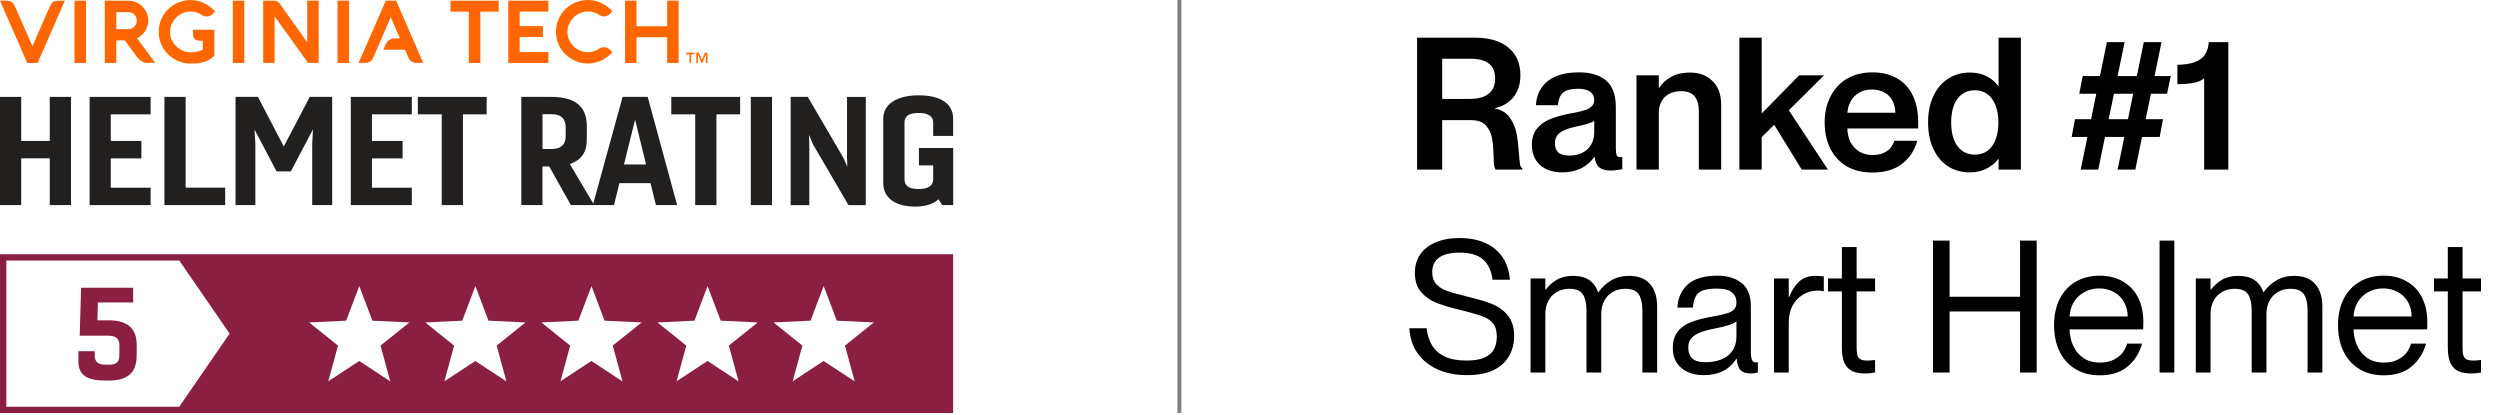
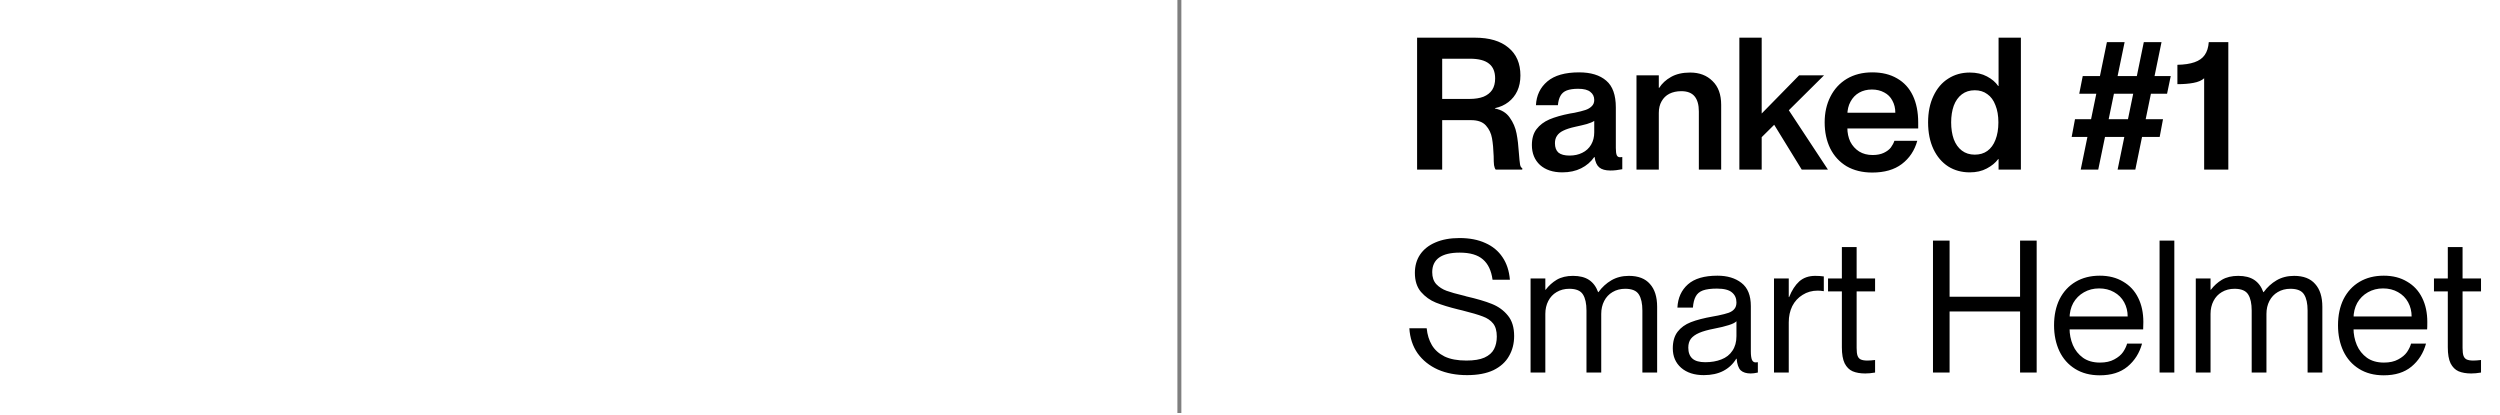
<svg xmlns="http://www.w3.org/2000/svg" width="271" height="45" viewBox="0 0 271 45" fill="none">
  <g clip-path="url(#clip0_313_1836)">
    <path d="M1.97911e-05 27.558V44.775H103.32V27.558H1.97911e-05ZM19.442 44.088H0.687V28.245H19.435L24.891 36.163L19.435 44.081L19.442 44.088ZM42.293 41.333L38.939 39.129L35.585 41.333L36.639 37.462L33.51 34.952L37.524 34.762L38.946 31.007L40.367 34.762L44.381 34.952L41.252 37.462L42.306 41.333H42.293ZM54.878 41.333L51.524 39.129L48.17 41.333L49.225 37.462L46.095 34.952L50.109 34.762L51.531 31.007L52.953 34.762L56.966 34.952L53.837 37.462L54.891 41.333H54.878ZM67.463 41.333L64.109 39.129L60.755 41.333L61.81 37.462L58.68 34.952L62.694 34.762L64.116 31.007L65.537 34.762L69.551 34.952L66.422 37.462L67.476 41.333H67.463ZM80.048 41.333L76.694 39.129L73.34 41.333L74.395 37.462L71.265 34.952L75.279 34.762L76.701 31.007L78.123 34.762L82.136 34.952L79.007 37.462L80.061 41.333H80.048ZM92.633 41.333L89.279 39.129L85.925 41.333L86.98 37.462L83.85 34.952L87.864 34.762L89.286 31.007L90.708 34.762L94.721 34.952L91.592 37.462L92.646 41.333H92.633Z" fill="#8B1F41" />
-     <path d="M14.442 32.789H10.612L10.558 34.721H11.755C13.905 34.721 14.816 35.66 14.816 37.367V38.51C14.816 40.497 13.742 41.252 11.782 41.252H11.408C9.449 41.252 8.503 40.674 8.503 39.211V38.068H10.265V38.51C10.265 39.279 10.68 39.531 11.463 39.531H11.85C12.524 39.531 12.939 39.299 12.939 38.51V37.395C12.939 36.789 12.633 36.388 11.742 36.388H8.64L8.789 31.191H14.435V32.789H14.442Z" fill="#8B1F41" />
+     <path d="M14.442 32.789H10.612L10.558 34.721H11.755C13.905 34.721 14.816 35.66 14.816 37.367V38.51C14.816 40.497 13.742 41.252 11.782 41.252H11.408C9.449 41.252 8.503 40.674 8.503 39.211V38.068H10.265V38.51C10.265 39.279 10.68 39.531 11.463 39.531H11.85C12.524 39.531 12.939 39.299 12.939 38.51V37.395C12.939 36.789 12.633 36.388 11.742 36.388H8.64L8.789 31.191V32.789H14.442Z" fill="#8B1F41" />
    <path d="M0 22.231V10.503H2.299V15.279H5.395V10.503H7.694V22.231H5.395V17.163H2.299V22.231H0Z" fill="#221F1F" />
    <path d="M16.327 22.231H9.714V10.503H16.327V12.395H12.007V15.279H15.327V17.17H12.007V20.347H16.327V22.238V22.231Z" fill="#221F1F" />
    <path d="M17.823 22.231V10.503H20.123V20.34H24.408V22.231H17.823Z" fill="#221F1F" />
    <path d="M29.98 18.578L27.585 14.034L27.681 15.599V22.231H25.531V10.503H27.959L30.762 15.877L33.578 10.503H36.007V22.231H33.844V15.599L33.925 14.02L31.531 18.578H29.98Z" fill="#221F1F" />
    <path d="M44.64 22.231H38.028V10.503H44.64V12.395H40.32V15.279H43.64V17.17H40.32V20.347H44.64V22.238V22.231Z" fill="#221F1F" />
-     <path d="M47.885 22.231V12.395H45.293V10.503H52.755V12.395H50.184V22.231H47.885Z" fill="#221F1F" />
    <path d="M56.51 22.231V10.503H59.734C62.551 10.503 63.612 11.694 63.612 13.694V15.143C63.612 16.429 63.075 17.34 61.769 17.782L64.408 22.231H61.884L59.537 18.048H58.803V22.231H56.503H56.51ZM58.809 12.388V16.15H59.789C60.782 16.15 61.32 15.707 61.32 14.762V13.816C61.32 12.837 60.782 12.381 59.823 12.381H58.816L58.809 12.388Z" fill="#221F1F" />
    <path d="M64.265 22.231L67.49 10.503H70.211L73.401 22.231H71.102L70.517 19.85H67.143L66.558 22.231H64.258H64.265ZM67.639 17.83H70.034L68.844 12.973L67.639 17.83Z" fill="#221F1F" />
    <path d="M75.361 22.231V12.395H72.769V10.503H80.231V12.395H77.66V22.231H75.361Z" fill="#221F1F" />
    <path d="M81.388 22.231V10.503H83.687V22.231H81.388Z" fill="#221F1F" />
    <path d="M85.708 10.503H87.565L91.442 17.136L91.851 18.082L91.817 17.075V10.51H93.851V22.238H91.98L88.136 15.66L87.694 14.599L87.728 15.626V22.238H85.708V10.503Z" fill="#221F1F" />
    <path d="M102.13 22.231L101.735 21.599C101.164 22.122 100.3 22.395 99.211 22.395C97.075 22.395 95.742 21.469 95.742 19.85V12.877C95.742 11.265 97.225 10.333 99.606 10.333C101.987 10.333 103.32 11.258 103.32 12.877V14.735H101.157V13.286C101.157 12.571 100.551 12.245 99.612 12.245C98.538 12.245 98.048 12.571 98.048 13.286V19.429C98.048 20.163 98.538 20.49 99.612 20.49C100.524 20.49 101.13 20.177 101.157 19.497V17.932H99.612V16.041H103.327V22.231H102.13Z" fill="#221F1F" />
    <path d="M48.83 1.265V0.075H54.062V1.265H52.068V6.83H50.823V1.265H48.83Z" fill="#FF6600" />
    <path d="M59.442 6.83H55.096V0.075H59.442V1.258H56.334V2.83H58.857V4.014H56.334V5.646H59.442V6.83Z" fill="#FF6600" />
    <path d="M61.503 3.449C61.503 3.755 61.565 4.041 61.68 4.306C61.796 4.571 61.959 4.81 62.163 5.007C62.367 5.204 62.605 5.367 62.871 5.483C63.143 5.599 63.429 5.66 63.735 5.66C63.973 5.66 64.191 5.626 64.401 5.551C64.612 5.483 64.803 5.381 64.986 5.259C65.054 5.218 65.129 5.177 65.211 5.156C65.293 5.129 65.374 5.116 65.463 5.116C65.605 5.116 65.728 5.136 65.823 5.184C65.925 5.231 66.014 5.293 66.102 5.374L66.388 5.66C66.211 5.85 66.02 6.02 65.816 6.17C65.612 6.32 65.395 6.449 65.17 6.558C64.946 6.667 64.714 6.748 64.469 6.803C64.231 6.857 63.98 6.884 63.728 6.884C63.252 6.884 62.796 6.796 62.381 6.612C61.959 6.429 61.592 6.184 61.279 5.878C60.966 5.571 60.714 5.204 60.537 4.782C60.354 4.367 60.265 3.918 60.265 3.442C60.265 3.122 60.306 2.816 60.388 2.524C60.469 2.231 60.585 1.959 60.735 1.701C60.884 1.449 61.068 1.211 61.279 1.007C61.49 0.796 61.721 0.619 61.98 0.469C62.238 0.32 62.51 0.204 62.809 0.122C63.109 0.041 63.415 0 63.735 0C63.986 0 64.231 0.027 64.476 0.082C64.714 0.136 64.952 0.218 65.177 0.327C65.401 0.435 65.619 0.565 65.823 0.714C66.027 0.864 66.218 1.034 66.395 1.224L66.109 1.51C66.027 1.592 65.932 1.66 65.83 1.707C65.721 1.755 65.605 1.782 65.476 1.782C65.299 1.782 65.143 1.735 65 1.633C64.816 1.51 64.619 1.415 64.408 1.347C64.197 1.279 63.98 1.245 63.742 1.245C63.435 1.245 63.15 1.306 62.877 1.422C62.605 1.537 62.374 1.694 62.17 1.898C61.966 2.095 61.809 2.333 61.687 2.599C61.571 2.864 61.51 3.15 61.51 3.456L61.503 3.449Z" fill="#FF6600" />
    <path d="M73.564 6.83H72.32V4.034H68.993V6.83H67.755V0.075H68.993V2.843H72.32V0.075H73.564V6.83Z" fill="#FF6600" />
    <path d="M76.694 6.83H76.524V5.884H76.517L76.136 6.83H76.034L75.66 5.884H75.653V6.83H75.483V5.714H75.762L76.088 6.503L76.415 5.714H76.694V6.83Z" fill="#FF6600" />
    <path d="M75.279 5.884H74.918V6.83H74.748V5.884H74.381V5.714H75.279V5.884Z" fill="#FF6600" />
    <path d="M3.619 4.782C3.619 4.782 4.231 3.388 4.531 2.694C4.83 2 5.143 1.299 5.449 0.599C5.517 0.435 5.626 0.313 5.776 0.218C5.925 0.122 6.082 0.082 6.259 0.082H7.027L4.075 6.83H2.952L1.97911e-05 0.075H0.769C0.857 0.075 0.939 0.088 1.02 0.116C1.102 0.143 1.184 0.177 1.252 0.224C1.32 0.272 1.388 0.326 1.449 0.388C1.503 0.449 1.551 0.517 1.578 0.592L3.408 4.769L3.517 5.014L3.619 4.775V4.782Z" fill="#FF6600" />
-     <path d="M9.32 6.83H8.075V0.075H9.32V6.83Z" fill="#FF6600" />
    <path d="M23.238 3.217V6.047C23.068 6.218 22.884 6.354 22.687 6.469C22.49 6.578 22.279 6.666 22.061 6.728C21.844 6.789 21.619 6.837 21.381 6.857C21.15 6.877 20.912 6.891 20.667 6.891C20.191 6.891 19.741 6.803 19.32 6.619C18.898 6.435 18.531 6.19 18.218 5.884C17.905 5.571 17.653 5.211 17.476 4.789C17.293 4.374 17.204 3.925 17.204 3.449C17.204 3.129 17.245 2.823 17.326 2.53C17.408 2.238 17.524 1.966 17.674 1.707C17.823 1.456 18.007 1.218 18.218 1.013C18.429 0.803 18.66 0.626 18.918 0.476C19.177 0.326 19.449 0.211 19.748 0.129C20.041 0.047 20.347 0.007 20.667 0.007C20.918 0.007 21.163 0.034 21.408 0.088C21.653 0.143 21.884 0.224 22.109 0.333C22.333 0.442 22.544 0.571 22.748 0.721C22.952 0.871 23.143 1.041 23.32 1.231L23.034 1.517C22.946 1.605 22.85 1.673 22.748 1.721C22.646 1.762 22.531 1.789 22.395 1.789C22.218 1.789 22.054 1.741 21.912 1.639C21.735 1.517 21.537 1.422 21.327 1.354C21.116 1.286 20.891 1.252 20.66 1.252C20.361 1.252 20.068 1.313 19.803 1.428C19.531 1.544 19.293 1.7 19.095 1.905C18.891 2.102 18.735 2.34 18.612 2.605C18.497 2.871 18.435 3.156 18.435 3.462C18.435 3.769 18.497 4.061 18.619 4.333C18.741 4.598 18.905 4.837 19.116 5.034C19.326 5.231 19.565 5.388 19.844 5.503C20.122 5.619 20.408 5.673 20.707 5.673C20.857 5.673 21.007 5.66 21.157 5.632C21.286 5.612 21.422 5.585 21.571 5.544C21.721 5.503 21.857 5.442 21.98 5.367V4.415C21.85 4.415 21.714 4.415 21.592 4.408C21.463 4.408 21.354 4.381 21.252 4.333C21.15 4.286 21.075 4.204 21.014 4.095C20.952 3.986 20.925 3.816 20.925 3.598V3.224H23.231L23.238 3.217Z" fill="#FF6600" />
    <path d="M26.483 6.83H25.238V0.075H26.483V6.83Z" fill="#FF6600" />
    <path d="M29.769 1.775V6.823H28.531V0.075H29.619C29.769 0.075 29.905 0.095 30.021 0.143C30.136 0.184 30.225 0.252 30.293 0.347C30.762 1.014 33.306 4.592 33.306 4.592V0.075H34.545V6.823H33.395L29.769 1.775Z" fill="#FF6600" />
    <path d="M37.83 6.83H36.585V0.075H37.83V6.83Z" fill="#FF6600" />
    <path d="M42.946 0.075H41.823L38.864 6.823H39.633C39.721 6.823 39.803 6.809 39.884 6.782C39.966 6.755 40.048 6.721 40.116 6.673C40.191 6.626 40.252 6.571 40.306 6.51C40.361 6.449 40.408 6.381 40.435 6.306L42.361 1.864L43.354 4.156H42.789C42.367 4.156 41.986 4.408 41.816 4.789L41.551 5.394H43.898L44.299 6.306C44.374 6.469 44.483 6.592 44.626 6.68C44.769 6.769 44.932 6.816 45.109 6.816H45.877L42.946 0.075Z" fill="#FF6600" />
-     <path d="M12.599 6.83H11.361V0.075H13.905C14.232 0.075 14.531 0.136 14.796 0.258C15.061 0.381 15.293 0.544 15.476 0.748C15.66 0.952 15.81 1.184 15.918 1.435C16.021 1.694 16.075 1.959 16.075 2.231C16.075 2.428 16.048 2.619 15.993 2.809C15.939 3 15.864 3.177 15.755 3.34C15.646 3.503 15.524 3.66 15.374 3.796C15.225 3.939 15.048 4.054 14.857 4.15C15.191 4.599 15.517 5.041 15.844 5.483C16.17 5.925 16.504 6.367 16.837 6.816H15.871C15.803 6.816 15.728 6.803 15.64 6.775C15.551 6.748 15.456 6.701 15.361 6.639C15.265 6.578 15.163 6.497 15.061 6.401C14.959 6.306 14.857 6.184 14.762 6.041L13.531 4.381H12.606V6.809L12.599 6.83ZM13.946 3.156C14.068 3.156 14.177 3.129 14.286 3.082C14.395 3.034 14.49 2.966 14.572 2.877C14.653 2.796 14.714 2.694 14.762 2.585C14.81 2.476 14.83 2.36 14.83 2.238C14.83 2.116 14.81 2 14.762 1.884C14.714 1.775 14.653 1.673 14.572 1.592C14.49 1.51 14.395 1.442 14.286 1.388C14.177 1.34 14.061 1.313 13.946 1.313H12.606V3.156H13.946Z" fill="#FF6600" />
  </g>
  <path d="M127.845 0V44.769" stroke="black" stroke-opacity="0.5" stroke-width="0.429" />
  <path d="M153.613 4.084H159.873C161.447 4.084 162.66 4.444 163.513 5.164C164.38 5.871 164.813 6.878 164.813 8.184C164.813 8.811 164.7 9.371 164.473 9.864C164.247 10.344 163.927 10.744 163.513 11.064C163.1 11.384 162.613 11.604 162.053 11.724V11.764C162.76 11.898 163.293 12.224 163.653 12.744C164.027 13.264 164.273 13.838 164.393 14.464C164.513 15.078 164.6 15.804 164.653 16.644C164.693 17.191 164.733 17.584 164.773 17.824C164.813 18.051 164.893 18.184 165.013 18.224V18.384H162.133C162.053 18.291 161.993 18.131 161.953 17.904C161.927 17.678 161.913 17.351 161.913 16.924C161.887 16.151 161.827 15.504 161.733 14.984C161.64 14.451 161.42 13.991 161.073 13.604C160.727 13.218 160.193 13.024 159.473 13.024H156.333V18.384H153.613V4.084ZM159.293 10.724C159.893 10.724 160.4 10.644 160.813 10.484C161.227 10.311 161.54 10.064 161.753 9.744C161.967 9.411 162.073 8.998 162.073 8.504C162.073 7.784 161.853 7.251 161.413 6.904C160.973 6.544 160.28 6.364 159.333 6.364H156.333V10.724H159.293ZM169.356 18.684C168.342 18.684 167.536 18.418 166.936 17.884C166.349 17.338 166.056 16.618 166.056 15.724C166.056 15.018 166.222 14.444 166.556 14.004C166.902 13.551 167.369 13.198 167.956 12.944C168.556 12.691 169.302 12.478 170.196 12.304C170.316 12.278 170.476 12.251 170.676 12.224C171.182 12.118 171.576 12.018 171.856 11.924C172.136 11.831 172.362 11.698 172.536 11.524C172.722 11.351 172.816 11.124 172.816 10.844C172.816 10.471 172.676 10.178 172.396 9.964C172.129 9.738 171.689 9.624 171.076 9.624C170.569 9.624 170.156 9.684 169.836 9.804C169.529 9.924 169.302 10.118 169.156 10.384C169.009 10.638 168.916 10.978 168.876 11.404H166.496C166.549 10.338 166.962 9.478 167.736 8.824C168.509 8.171 169.656 7.844 171.176 7.844C172.442 7.844 173.422 8.144 174.116 8.744C174.809 9.331 175.156 10.298 175.156 11.644V16.044C175.156 16.404 175.189 16.664 175.256 16.824C175.322 16.971 175.442 17.044 175.616 17.044C175.696 17.031 175.776 17.024 175.856 17.024V18.344C175.389 18.438 174.962 18.484 174.576 18.484C174.029 18.484 173.622 18.371 173.356 18.144C173.089 17.918 172.922 17.544 172.856 17.024H172.816C172.456 17.544 171.982 17.951 171.396 18.244C170.809 18.538 170.129 18.684 169.356 18.684ZM170.136 16.864C170.656 16.864 171.116 16.764 171.516 16.564C171.929 16.364 172.249 16.071 172.476 15.684C172.702 15.298 172.816 14.851 172.816 14.344V13.104C172.642 13.224 172.376 13.338 172.016 13.444C171.669 13.538 171.249 13.638 170.756 13.744C170.209 13.864 169.776 14.004 169.456 14.164C169.149 14.311 168.922 14.498 168.776 14.724C168.629 14.938 168.556 15.204 168.556 15.524C168.556 15.978 168.682 16.318 168.936 16.544C169.202 16.758 169.602 16.864 170.136 16.864ZM184.155 12.084C184.155 11.364 184.002 10.818 183.695 10.444C183.388 10.071 182.908 9.884 182.255 9.884C181.762 9.884 181.328 9.978 180.955 10.164C180.595 10.351 180.315 10.624 180.115 10.984C179.915 11.331 179.815 11.751 179.815 12.244H179.075V9.524H179.855C180.162 9.044 180.588 8.651 181.135 8.344C181.695 8.024 182.388 7.864 183.215 7.864C184.215 7.864 185.022 8.171 185.635 8.784C186.262 9.384 186.575 10.244 186.575 11.364V18.384H184.155V12.084ZM177.395 8.164H179.815V18.384H177.395V8.164ZM188.547 4.084H190.967V13.224L190.087 13.204L195.027 8.164H197.727L190.187 15.644L190.967 13.844V18.384H188.547V4.084ZM192.027 13.044L193.627 11.524L198.147 18.384H195.307L192.027 13.044ZM202.953 18.704C201.887 18.704 200.96 18.478 200.173 18.024C199.4 17.558 198.807 16.911 198.393 16.084C197.993 15.258 197.793 14.318 197.793 13.264C197.793 12.224 198 11.298 198.413 10.484C198.827 9.658 199.42 9.011 200.193 8.544C200.98 8.078 201.9 7.844 202.953 7.844C204.007 7.844 204.907 8.064 205.653 8.504C206.4 8.931 206.967 9.551 207.353 10.364C207.74 11.178 207.933 12.151 207.933 13.284C207.933 13.578 207.933 13.791 207.933 13.924H199.113V12.224H205.453C205.453 11.731 205.347 11.291 205.133 10.904C204.933 10.518 204.64 10.224 204.253 10.024C203.867 9.811 203.42 9.704 202.913 9.704C202.393 9.704 201.933 9.818 201.533 10.044C201.133 10.271 200.82 10.598 200.593 11.024C200.367 11.438 200.253 11.918 200.253 12.464C200.253 12.931 200.253 13.391 200.253 13.844C200.253 14.404 200.36 14.911 200.573 15.364C200.8 15.804 201.12 16.158 201.533 16.424C201.947 16.678 202.433 16.804 202.993 16.804C203.473 16.804 203.88 16.724 204.213 16.564C204.547 16.404 204.8 16.211 204.973 15.984C205.147 15.744 205.273 15.504 205.353 15.264H207.833C207.54 16.318 206.98 17.158 206.153 17.784C205.34 18.398 204.273 18.704 202.953 18.704ZM213.525 18.684C212.645 18.684 211.865 18.471 211.185 18.044C210.505 17.604 209.972 16.978 209.585 16.164C209.198 15.338 209.005 14.371 209.005 13.264C209.005 12.171 209.198 11.218 209.585 10.404C209.972 9.578 210.505 8.951 211.185 8.524C211.865 8.084 212.645 7.864 213.525 7.864C214.245 7.864 214.865 8.004 215.385 8.284C215.918 8.564 216.325 8.911 216.605 9.324H217.185V17.244H216.605C216.312 17.644 215.898 17.984 215.365 18.264C214.845 18.544 214.232 18.684 213.525 18.684ZM214.065 16.764C214.598 16.764 215.052 16.631 215.425 16.364C215.812 16.084 216.105 15.684 216.305 15.164C216.518 14.631 216.625 13.998 216.625 13.264C216.625 12.544 216.518 11.924 216.305 11.404C216.105 10.871 215.812 10.471 215.425 10.204C215.052 9.924 214.598 9.784 214.065 9.784C213.518 9.784 213.052 9.931 212.665 10.224C212.278 10.518 211.985 10.931 211.785 11.464C211.598 11.998 211.505 12.598 211.505 13.264C211.505 13.944 211.598 14.551 211.785 15.084C211.985 15.618 212.278 16.031 212.665 16.324C213.052 16.618 213.518 16.764 214.065 16.764ZM216.645 4.084H219.065V18.384H216.645V4.084ZM232.389 4.564H234.309L231.469 18.384H229.549L232.389 4.564ZM224.929 12.924H234.469L234.109 14.844H224.569L224.929 12.924ZM228.389 4.564H230.309L227.449 18.384H225.549L228.389 4.564ZM225.769 8.244L235.309 8.244L234.909 10.164H225.389L225.769 8.244ZM238.93 8.484C238.663 8.724 238.277 8.891 237.77 8.984C237.277 9.078 236.697 9.124 236.03 9.124V7.024C236.777 7.011 237.397 6.918 237.89 6.744C238.383 6.571 238.75 6.311 238.99 5.964C239.243 5.604 239.39 5.138 239.43 4.564H241.55V18.384H238.93V8.484ZM159.033 40.664C157.847 40.664 156.793 40.464 155.873 40.064C154.953 39.651 154.22 39.064 153.673 38.304C153.14 37.544 152.84 36.638 152.773 35.584H154.653C154.72 36.278 154.907 36.884 155.213 37.404C155.52 37.924 155.98 38.338 156.593 38.644C157.207 38.938 157.993 39.084 158.953 39.084C159.78 39.084 160.433 38.978 160.913 38.764C161.407 38.538 161.753 38.231 161.953 37.844C162.153 37.458 162.253 37.004 162.253 36.484C162.253 35.871 162.12 35.398 161.853 35.064C161.587 34.731 161.213 34.478 160.733 34.304C160.253 34.118 159.507 33.898 158.493 33.644C158.4 33.631 158.26 33.598 158.073 33.544C157.1 33.304 156.293 33.058 155.653 32.804C155.027 32.551 154.487 32.164 154.033 31.644C153.593 31.124 153.373 30.438 153.373 29.584C153.373 28.824 153.56 28.164 153.933 27.604C154.32 27.031 154.873 26.591 155.593 26.284C156.327 25.964 157.2 25.804 158.213 25.804C159.293 25.804 160.227 25.984 161.013 26.344C161.8 26.691 162.42 27.204 162.873 27.884C163.327 28.551 163.593 29.364 163.673 30.324H161.793C161.66 29.338 161.313 28.604 160.753 28.124C160.193 27.631 159.353 27.384 158.233 27.384C157.247 27.384 156.5 27.564 155.993 27.924C155.5 28.284 155.253 28.811 155.253 29.504C155.253 30.051 155.4 30.484 155.693 30.804C156 31.124 156.373 31.364 156.813 31.524C157.253 31.684 157.867 31.858 158.653 32.044C158.707 32.058 158.76 32.071 158.813 32.084C158.853 32.098 158.893 32.111 158.933 32.124C160.093 32.391 161.02 32.664 161.713 32.944C162.42 33.224 163 33.644 163.453 34.204C163.907 34.751 164.133 35.491 164.133 36.424C164.133 37.238 163.947 37.964 163.573 38.604C163.213 39.244 162.653 39.751 161.893 40.124C161.133 40.484 160.18 40.664 159.033 40.664ZM171.974 33.664C171.974 32.904 171.847 32.324 171.594 31.924C171.341 31.511 170.847 31.304 170.114 31.304C169.594 31.304 169.134 31.424 168.734 31.664C168.347 31.891 168.047 32.211 167.834 32.624C167.621 33.038 167.514 33.504 167.514 34.024H166.874V31.404H167.554C167.887 30.964 168.287 30.604 168.754 30.324C169.234 30.044 169.821 29.904 170.514 29.904C171.234 29.904 171.814 30.051 172.254 30.344C172.694 30.638 173.021 31.078 173.234 31.664H173.274C173.661 31.131 174.127 30.704 174.674 30.384C175.221 30.064 175.854 29.904 176.574 29.904C177.587 29.904 178.347 30.198 178.854 30.784C179.374 31.358 179.634 32.184 179.634 33.264V40.384H178.034V33.664C178.034 32.904 177.907 32.324 177.654 31.924C177.401 31.511 176.907 31.304 176.174 31.304C175.654 31.304 175.194 31.424 174.794 31.664C174.407 31.891 174.107 32.211 173.894 32.624C173.681 33.038 173.574 33.504 173.574 34.024V40.384H171.974V33.664ZM165.914 30.184H167.514V40.384H165.914V30.184ZM184.691 40.664C183.664 40.664 182.844 40.398 182.231 39.864C181.631 39.331 181.331 38.631 181.331 37.764C181.331 37.018 181.504 36.418 181.851 35.964C182.198 35.511 182.678 35.164 183.291 34.924C183.904 34.684 184.704 34.478 185.691 34.304C185.878 34.264 186.058 34.231 186.231 34.204C186.738 34.098 187.124 33.998 187.391 33.904C187.671 33.798 187.878 33.658 188.011 33.484C188.158 33.311 188.231 33.078 188.231 32.784C188.231 32.331 188.071 31.971 187.751 31.704C187.431 31.424 186.884 31.284 186.111 31.284C185.471 31.284 184.964 31.351 184.591 31.484C184.231 31.618 183.971 31.838 183.811 32.144C183.651 32.438 183.551 32.838 183.511 33.344H181.831C181.884 32.291 182.264 31.451 182.971 30.824C183.678 30.198 184.744 29.884 186.171 29.884C187.238 29.884 188.104 30.144 188.771 30.664C189.451 31.184 189.791 32.024 189.791 33.184V38.084C189.791 38.498 189.831 38.804 189.911 39.004C189.991 39.191 190.124 39.284 190.311 39.284C190.391 39.271 190.471 39.264 190.551 39.264V40.384C190.258 40.451 189.998 40.484 189.771 40.484C189.304 40.484 188.944 40.371 188.691 40.144C188.451 39.904 188.304 39.484 188.251 38.884H188.211C187.864 39.458 187.398 39.898 186.811 40.204C186.224 40.511 185.518 40.664 184.691 40.664ZM184.851 39.264C185.504 39.264 186.084 39.164 186.591 38.964C187.111 38.764 187.511 38.451 187.791 38.024C188.084 37.598 188.231 37.071 188.231 36.444V34.824C188.098 34.971 187.818 35.111 187.391 35.244C186.978 35.378 186.458 35.504 185.831 35.624C185.138 35.758 184.591 35.911 184.191 36.084C183.791 36.258 183.491 36.471 183.291 36.724C183.104 36.978 183.011 37.298 183.011 37.684C183.011 38.204 183.158 38.598 183.451 38.864C183.744 39.131 184.211 39.264 184.851 39.264ZM192.741 32.204H193.941C194.234 31.471 194.601 30.904 195.041 30.504C195.494 30.104 196.067 29.904 196.761 29.904C197.107 29.904 197.421 29.924 197.701 29.964V31.564C197.461 31.524 197.241 31.504 197.041 31.504C196.427 31.504 195.881 31.658 195.401 31.964C194.921 32.258 194.547 32.664 194.281 33.184C194.027 33.704 193.901 34.291 193.901 34.944L192.741 32.204ZM192.301 30.184H193.901V40.384H192.301V30.184ZM202.199 40.484C201.652 40.484 201.192 40.404 200.819 40.244C200.459 40.084 200.172 39.798 199.959 39.384C199.759 38.971 199.659 38.391 199.659 37.644V26.784H201.259V37.724C201.259 38.098 201.292 38.378 201.359 38.564C201.426 38.751 201.539 38.884 201.699 38.964C201.872 39.044 202.112 39.084 202.419 39.084C202.646 39.084 202.926 39.064 203.259 39.024V40.384C202.872 40.451 202.519 40.484 202.199 40.484ZM198.159 30.184H203.259V31.584H198.159V30.184ZM209.535 26.084H211.335V32.164H218.975V26.084H220.775V40.384H218.975V33.764H211.335V40.384H209.535V26.084ZM227.619 40.684C226.579 40.684 225.686 40.451 224.939 39.984C224.192 39.518 223.626 38.878 223.239 38.064C222.852 37.238 222.659 36.304 222.659 35.264C222.659 34.184 222.859 33.238 223.259 32.424C223.672 31.611 224.252 30.984 224.999 30.544C225.746 30.104 226.619 29.884 227.619 29.884C228.592 29.884 229.432 30.098 230.139 30.524C230.859 30.938 231.406 31.524 231.779 32.284C232.152 33.031 232.339 33.904 232.339 34.904C232.339 35.331 232.332 35.598 232.319 35.704H223.379V34.304H230.639C230.639 33.744 230.512 33.231 230.259 32.764C230.006 32.298 229.639 31.931 229.159 31.664C228.692 31.398 228.152 31.264 227.539 31.264C226.939 31.264 226.392 31.404 225.899 31.684C225.406 31.964 225.019 32.351 224.739 32.844C224.472 33.338 224.339 33.898 224.339 34.524C224.339 34.871 224.339 35.224 224.339 35.584C224.339 36.224 224.459 36.831 224.699 37.404C224.939 37.964 225.306 38.424 225.799 38.784C226.292 39.131 226.906 39.304 227.639 39.304C228.252 39.304 228.766 39.191 229.179 38.964C229.606 38.738 229.926 38.471 230.139 38.164C230.352 37.844 230.499 37.538 230.579 37.244H232.199C231.919 38.271 231.392 39.104 230.619 39.744C229.859 40.371 228.859 40.684 227.619 40.684ZM234.097 26.084H235.697V40.384H234.097V26.084ZM244.083 33.664C244.083 32.904 243.957 32.324 243.703 31.924C243.45 31.511 242.957 31.304 242.223 31.304C241.703 31.304 241.243 31.424 240.843 31.664C240.457 31.891 240.157 32.211 239.943 32.624C239.73 33.038 239.623 33.504 239.623 34.024H238.983V31.404H239.663C239.997 30.964 240.397 30.604 240.863 30.324C241.343 30.044 241.93 29.904 242.623 29.904C243.343 29.904 243.923 30.051 244.363 30.344C244.803 30.638 245.13 31.078 245.343 31.664H245.383C245.77 31.131 246.237 30.704 246.783 30.384C247.33 30.064 247.963 29.904 248.683 29.904C249.697 29.904 250.457 30.198 250.963 30.784C251.483 31.358 251.743 32.184 251.743 33.264V40.384H250.143V33.664C250.143 32.904 250.017 32.324 249.763 31.924C249.51 31.511 249.017 31.304 248.283 31.304C247.763 31.304 247.303 31.424 246.903 31.664C246.517 31.891 246.217 32.211 246.003 32.624C245.79 33.038 245.683 33.504 245.683 34.024V40.384H244.083V33.664ZM238.023 30.184H239.623V40.384H238.023V30.184ZM258.4 40.684C257.36 40.684 256.467 40.451 255.72 39.984C254.974 39.518 254.407 38.878 254.02 38.064C253.634 37.238 253.44 36.304 253.44 35.264C253.44 34.184 253.64 33.238 254.04 32.424C254.454 31.611 255.034 30.984 255.78 30.544C256.527 30.104 257.4 29.884 258.4 29.884C259.374 29.884 260.214 30.098 260.92 30.524C261.64 30.938 262.187 31.524 262.56 32.284C262.934 33.031 263.12 33.904 263.12 34.904C263.12 35.331 263.114 35.598 263.1 35.704H254.16V34.304H261.42C261.42 33.744 261.294 33.231 261.04 32.764C260.787 32.298 260.42 31.931 259.94 31.664C259.474 31.398 258.934 31.264 258.32 31.264C257.72 31.264 257.174 31.404 256.68 31.684C256.187 31.964 255.8 32.351 255.52 32.844C255.254 33.338 255.12 33.898 255.12 34.524C255.12 34.871 255.12 35.224 255.12 35.584C255.12 36.224 255.24 36.831 255.48 37.404C255.72 37.964 256.087 38.424 256.58 38.784C257.074 39.131 257.687 39.304 258.42 39.304C259.034 39.304 259.547 39.191 259.96 38.964C260.387 38.738 260.707 38.471 260.92 38.164C261.134 37.844 261.28 37.538 261.36 37.244H262.98C262.7 38.271 262.174 39.104 261.4 39.744C260.64 40.371 259.64 40.684 258.4 40.684ZM267.882 40.484C267.336 40.484 266.876 40.404 266.502 40.244C266.142 40.084 265.856 39.798 265.642 39.384C265.442 38.971 265.342 38.391 265.342 37.644V26.784H266.942V37.724C266.942 38.098 266.976 38.378 267.042 38.564C267.109 38.751 267.222 38.884 267.382 38.964C267.556 39.044 267.796 39.084 268.102 39.084C268.329 39.084 268.609 39.064 268.942 39.024V40.384C268.556 40.451 268.202 40.484 267.882 40.484ZM263.842 30.184H268.942V31.584H263.842V30.184Z" fill="black" />
  <defs>
    <clipPath id="clip0_313_1836">
-       <rect width="103.416" height="44.769" fill="white" />
-     </clipPath>
+       </clipPath>
  </defs>
</svg>